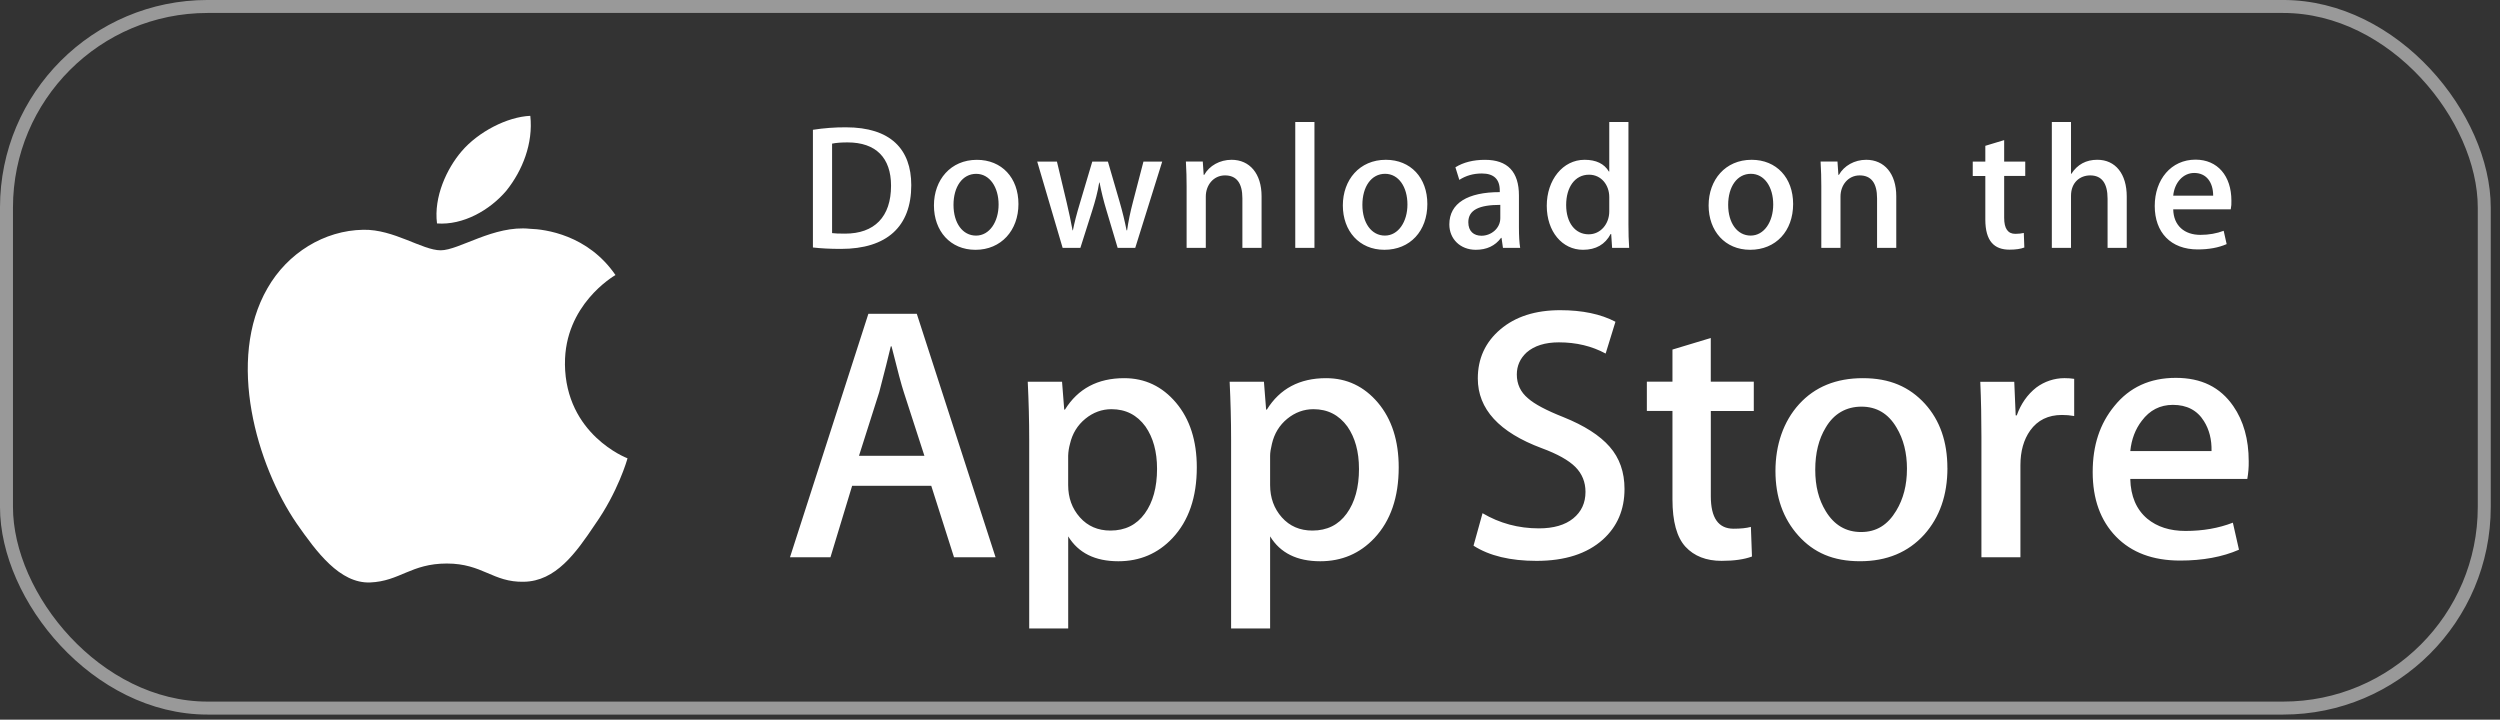
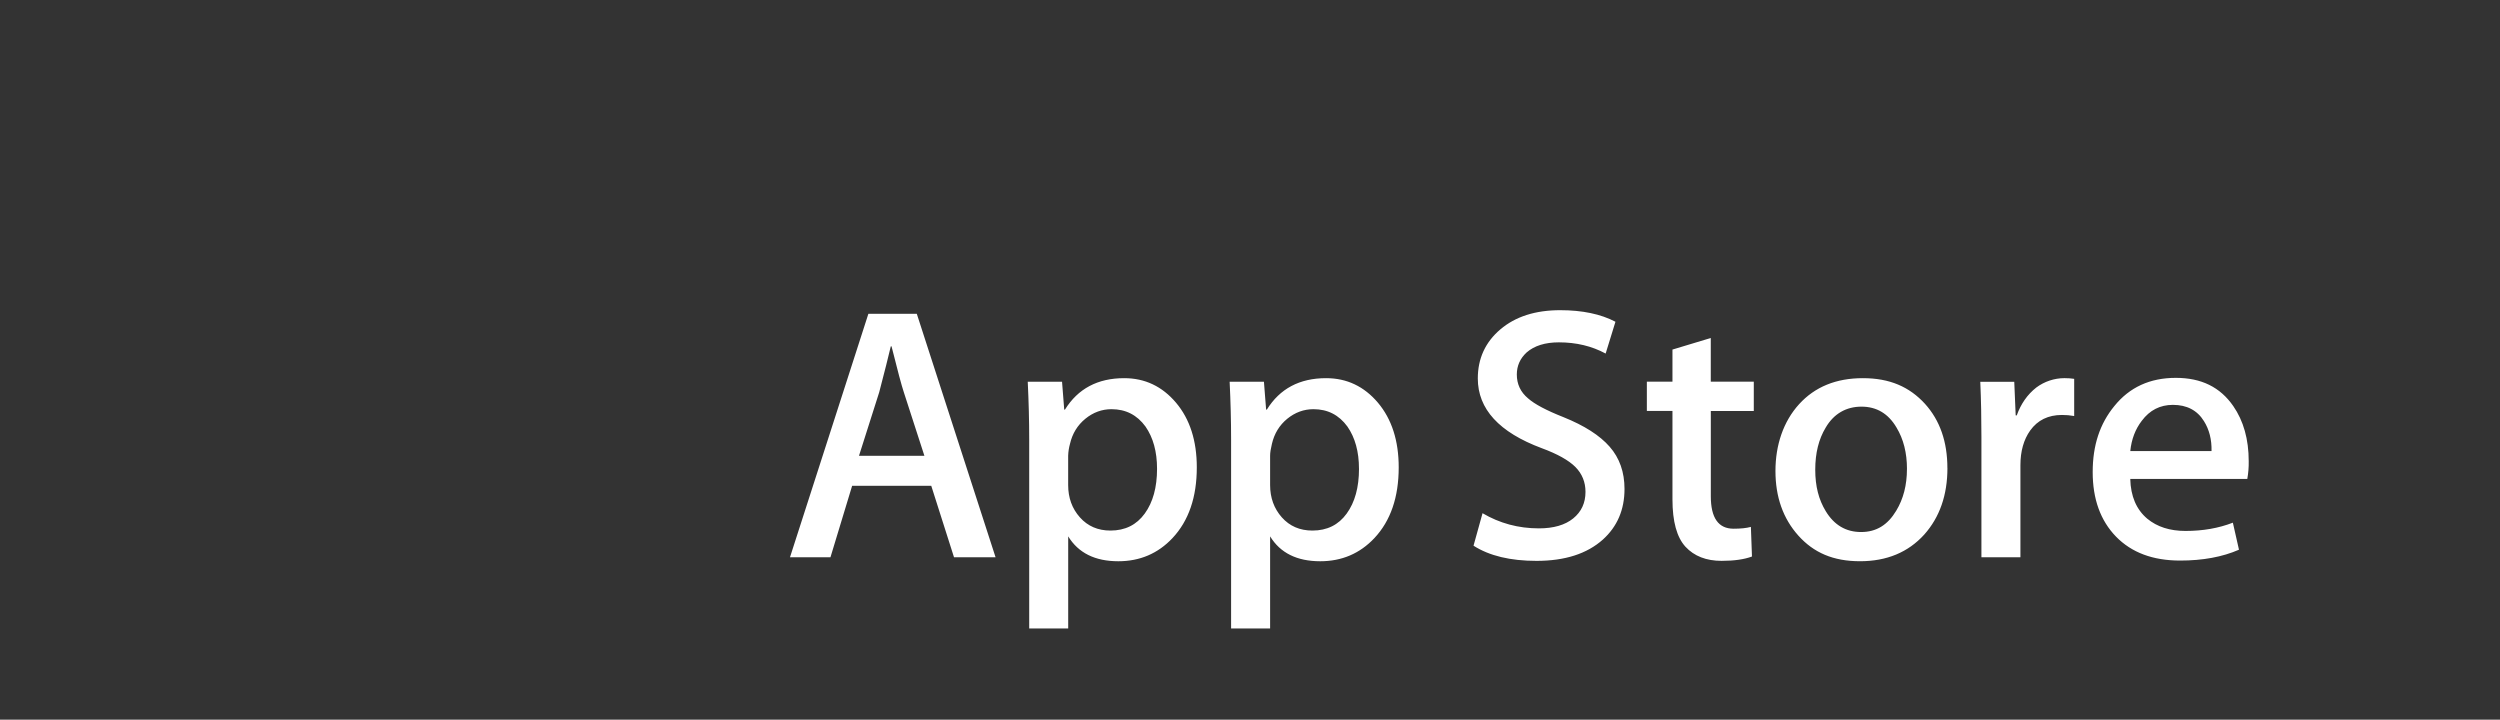
<svg xmlns="http://www.w3.org/2000/svg" width="132" height="38" viewBox="0 0 132 38" fill="none">
  <rect x="0" y="0" width="132" height="38" fill="#333333" stroke="none" />
-   <rect x="0.342" y="0.342" width="130.827" height="37.045" rx="10.617" stroke="white" stroke-opacity="0.5" stroke-width="0.685" />
-   <path d="M29.83 19.219C29.802 16.106 32.379 14.593 32.497 14.522C31.038 12.394 28.774 12.103 27.979 12.08C26.08 11.879 24.237 13.216 23.268 13.216C22.3 13.216 20.79 12.099 19.184 12.132C17.117 12.164 15.183 13.36 14.122 15.219C11.933 19.009 13.565 24.576 15.662 27.638C16.712 29.14 17.937 30.812 19.542 30.754C21.111 30.69 21.697 29.754 23.593 29.754C25.488 29.754 26.02 30.754 27.657 30.717C29.341 30.69 30.402 29.209 31.414 27.696C32.626 25.978 33.113 24.283 33.132 24.198C33.093 24.184 29.862 22.951 29.828 19.219H29.83ZM26.738 10.065C27.583 9.01 28.16 7.574 28 6.116C26.777 6.17 25.25 6.96 24.369 7.994C23.59 8.904 22.895 10.395 23.074 11.798C24.446 11.899 25.856 11.106 26.737 10.067L26.738 10.065Z" fill="white" />
  <path d="M52.566 29.424H50.372L49.17 25.649H44.993L43.848 29.424H41.711L45.85 16.57H48.407L52.566 29.424ZM48.808 24.065L47.721 20.708C47.606 20.365 47.39 19.559 47.073 18.287H47.034C46.906 18.833 46.702 19.642 46.423 20.708L45.355 24.065H48.807H48.808ZM63.191 24.677C63.191 26.252 62.764 27.499 61.906 28.413C61.139 29.227 60.185 29.634 59.048 29.634C57.82 29.634 56.938 29.197 56.401 28.32V33.184H54.342V23.204C54.342 22.214 54.316 21.2 54.265 20.157H56.076L56.191 21.627H56.23C56.917 20.521 57.96 19.967 59.358 19.967C60.451 19.967 61.364 20.399 62.095 21.264C62.825 22.13 63.191 23.268 63.191 24.679V24.677ZM61.092 24.752C61.092 23.849 60.889 23.107 60.481 22.52C60.037 21.91 59.438 21.605 58.688 21.605C58.179 21.605 57.718 21.775 57.306 22.111C56.893 22.45 56.621 22.89 56.495 23.437C56.438 23.642 56.406 23.851 56.399 24.063V25.61C56.399 26.283 56.605 26.851 57.019 27.317C57.432 27.781 57.97 28.014 58.631 28.014C59.407 28.014 60.011 27.713 60.442 27.117C60.875 26.52 61.092 25.732 61.092 24.752ZM73.852 24.677C73.852 26.252 73.425 27.499 72.567 28.413C71.8 29.227 70.847 29.634 69.708 29.634C68.48 29.634 67.598 29.197 67.062 28.32V33.184H65.002V23.204C65.002 22.214 64.976 21.2 64.925 20.157H66.736L66.851 21.627H66.89C67.576 20.521 68.618 19.967 70.018 19.967C71.111 19.967 72.024 20.399 72.756 21.264C73.485 22.13 73.852 23.268 73.852 24.679V24.677ZM71.754 24.752C71.754 23.849 71.55 23.107 71.142 22.52C70.697 21.91 70.101 21.605 69.351 21.605C68.842 21.605 68.381 21.775 67.967 22.111C67.554 22.45 67.284 22.89 67.157 23.437C67.095 23.691 67.062 23.899 67.062 24.063V25.61C67.062 26.283 67.269 26.851 67.681 27.317C68.094 27.78 68.631 28.014 69.294 28.014C70.07 28.014 70.675 27.713 71.105 27.117C71.538 26.52 71.755 25.732 71.755 24.752H71.754ZM85.774 25.819C85.774 26.913 85.392 27.803 84.632 28.489C83.794 29.239 82.627 29.614 81.13 29.614C79.746 29.614 78.637 29.348 77.802 28.813L78.278 27.097C79.181 27.631 80.174 27.898 81.254 27.898C82.03 27.898 82.634 27.722 83.065 27.373C83.496 27.023 83.714 26.556 83.714 25.973C83.714 25.451 83.534 25.014 83.18 24.656C82.823 24.3 82.233 23.97 81.406 23.665C79.155 22.826 78.028 21.598 78.028 19.983C78.028 18.928 78.427 18.064 79.22 17.39C80.014 16.716 81.068 16.378 82.377 16.378C83.547 16.378 84.521 16.582 85.296 16.989L84.778 18.668C84.05 18.274 83.228 18.076 82.309 18.076C81.582 18.076 81.012 18.255 80.605 18.61C80.262 18.928 80.088 19.314 80.088 19.774C80.088 20.281 80.286 20.703 80.68 21.032C81.021 21.336 81.646 21.668 82.547 22.024C83.655 22.47 84.467 22.989 84.989 23.586C85.514 24.184 85.774 24.928 85.774 25.816V25.819ZM92.601 21.701H90.331V26.201C90.331 27.345 90.731 27.916 91.533 27.916C91.901 27.916 92.206 27.886 92.447 27.82L92.504 29.384C92.098 29.536 91.563 29.613 90.902 29.613C90.088 29.613 89.453 29.364 88.993 28.868C88.537 28.371 88.306 27.54 88.306 26.37V21.698H86.954V20.153H88.306V18.457L90.329 17.846V20.153H92.6V21.703L92.601 21.701ZM102.824 24.713C102.824 26.137 102.417 27.307 101.603 28.222C100.751 29.163 99.62 29.633 98.207 29.633C96.794 29.633 95.763 29.182 94.954 28.281C94.146 27.379 93.744 26.241 93.744 24.868C93.744 23.496 94.161 22.256 94.992 21.341C95.826 20.425 96.949 19.967 98.36 19.967C99.771 19.967 100.813 20.419 101.639 21.322C102.43 22.197 102.822 23.326 102.822 24.714L102.824 24.713ZM100.688 24.761C100.688 23.912 100.505 23.184 100.136 22.575C99.704 21.839 99.087 21.471 98.286 21.471C97.485 21.471 96.828 21.839 96.398 22.575C96.028 23.184 95.845 23.925 95.845 24.8C95.845 25.675 96.028 26.38 96.398 26.988C96.843 27.723 97.465 28.091 98.268 28.091C99.072 28.091 99.672 27.716 100.119 26.969C100.498 26.345 100.687 25.611 100.687 24.761H100.688ZM109.521 21.967C109.308 21.928 109.09 21.909 108.872 21.91C108.148 21.91 107.587 22.182 107.193 22.732C106.851 23.214 106.678 23.825 106.678 24.562V29.425H104.619V23.076C104.62 22.104 104.601 21.13 104.559 20.159H106.353L106.428 21.932H106.485C106.703 21.323 107.045 20.832 107.514 20.463C107.944 20.142 108.466 19.967 109.003 19.966C109.193 19.966 109.364 19.979 109.517 20.003V21.969H109.519L109.521 21.967ZM118.732 24.352C118.738 24.665 118.712 24.979 118.657 25.287H112.478C112.501 26.203 112.801 26.903 113.375 27.387C113.895 27.817 114.568 28.034 115.395 28.034C116.309 28.034 117.145 27.889 117.895 27.597L118.218 29.025C117.341 29.408 116.305 29.598 115.11 29.598C113.673 29.598 112.545 29.175 111.723 28.331C110.904 27.486 110.494 26.349 110.494 24.927C110.494 23.503 110.876 22.367 111.639 21.438C112.439 20.447 113.52 19.951 114.881 19.951C116.241 19.951 117.228 20.447 117.915 21.438C118.459 22.223 118.732 23.197 118.732 24.352ZM116.769 23.819C116.783 23.207 116.648 22.681 116.369 22.236C116.013 21.662 115.463 21.377 114.728 21.377C114.055 21.377 113.506 21.656 113.088 22.216C112.745 22.66 112.542 23.195 112.479 23.817H116.769V23.819Z" fill="white" />
-   <path d="M44.403 13.142C43.83 13.142 43.335 13.115 42.922 13.067V6.853C43.499 6.764 44.082 6.719 44.666 6.722C47.028 6.722 48.115 7.884 48.115 9.777C48.115 11.962 46.83 13.142 44.403 13.142ZM44.749 7.519C44.431 7.519 44.159 7.538 43.934 7.584V12.308C44.056 12.327 44.29 12.336 44.618 12.336C46.166 12.336 47.047 11.455 47.047 9.805C47.047 8.334 46.25 7.519 44.75 7.519H44.749ZM51.505 13.19C50.173 13.19 49.312 12.196 49.312 10.847C49.312 9.498 50.192 8.439 51.58 8.439C52.893 8.439 53.774 9.385 53.774 10.773C53.774 12.161 52.865 13.19 51.505 13.19ZM51.544 9.179C50.813 9.179 50.345 9.862 50.345 10.818C50.345 11.775 50.823 12.44 51.535 12.44C52.248 12.44 52.726 11.709 52.726 10.799C52.726 9.889 52.258 9.179 51.545 9.179H51.544ZM61.365 8.532L59.941 13.087H59.012L58.422 11.109C58.275 10.625 58.153 10.134 58.056 9.638H58.037C57.963 10.135 57.822 10.632 57.672 11.109L57.044 13.087H56.107L54.765 8.532H55.806L56.322 10.697C56.444 11.213 56.546 11.7 56.631 12.16H56.65C56.724 11.776 56.846 11.298 57.025 10.708L57.672 8.533H58.498L59.117 10.661C59.267 11.177 59.389 11.683 59.483 12.161H59.511C59.576 11.693 59.679 11.196 59.82 10.661L60.374 8.533H61.368L61.365 8.532ZM66.611 13.086H65.598V10.471C65.598 9.666 65.288 9.261 64.679 9.261C64.07 9.261 63.666 9.777 63.666 10.376V13.086H62.653V9.833C62.653 9.43 62.643 8.998 62.615 8.53H63.507L63.554 9.234H63.582C63.854 8.747 64.408 8.437 65.027 8.437C65.983 8.437 66.611 9.168 66.611 10.359V13.086ZM69.403 13.086H68.39V6.442H69.403V13.086ZM73.095 13.189C71.765 13.189 70.902 12.195 70.902 10.846C70.902 9.497 71.783 8.437 73.171 8.437C74.483 8.437 75.364 9.384 75.364 10.772C75.364 12.195 74.456 13.189 73.095 13.189ZM73.133 9.177C72.402 9.177 71.934 9.86 71.934 10.817C71.934 11.773 72.413 12.439 73.123 12.439C73.832 12.439 74.313 11.708 74.313 10.798C74.313 9.87 73.847 9.177 73.133 9.177ZM79.356 13.086L79.281 12.561H79.254C78.944 12.982 78.494 13.189 77.921 13.189C77.104 13.189 76.525 12.618 76.525 11.849C76.525 10.725 77.501 10.144 79.188 10.144V10.059C79.188 9.459 78.87 9.16 78.242 9.16C77.793 9.16 77.399 9.273 77.052 9.498L76.845 8.833C77.267 8.57 77.791 8.439 78.409 8.439C79.6 8.439 80.2 9.067 80.2 10.322V12C80.2 12.459 80.22 12.815 80.265 13.087H79.353L79.356 13.086ZM79.216 10.817C78.091 10.817 77.527 11.088 77.527 11.735C77.527 12.213 77.818 12.447 78.222 12.447C78.736 12.447 79.216 12.055 79.216 11.52V10.817ZM85.119 13.086L85.071 12.354H85.043C84.752 12.907 84.264 13.189 83.581 13.189C82.482 13.189 81.669 12.224 81.669 10.865C81.669 9.506 82.513 8.437 83.664 8.437C84.273 8.437 84.704 8.644 84.949 9.057H84.969V6.442H85.982V11.859C85.982 12.299 85.992 12.712 86.02 13.087H85.119V13.086ZM84.969 10.405C84.969 9.767 84.547 9.224 83.902 9.224C83.152 9.224 82.693 9.889 82.693 10.825C82.693 11.761 83.169 12.372 83.882 12.372C84.518 12.372 84.969 11.818 84.969 11.163V10.404V10.405ZM92.408 13.189C91.078 13.189 90.215 12.195 90.215 10.846C90.215 9.497 91.096 8.437 92.484 8.437C93.796 8.437 94.677 9.384 94.677 10.772C94.677 12.195 93.769 13.189 92.408 13.189ZM92.446 9.177C91.716 9.177 91.247 9.86 91.247 10.817C91.247 11.773 91.725 12.439 92.436 12.439C93.146 12.439 93.626 11.708 93.626 10.798C93.627 9.87 93.159 9.177 92.446 9.177ZM100.122 13.086H99.109V10.471C99.109 9.666 98.799 9.261 98.19 9.261C97.581 9.261 97.178 9.777 97.178 10.376V13.086H96.165V9.833C96.165 9.43 96.155 8.998 96.127 8.53H97.019L97.067 9.234H97.094C97.366 8.747 97.92 8.437 98.537 8.437C99.494 8.437 100.123 9.168 100.123 10.359V13.087L100.122 13.086ZM106.933 9.291H105.82V11.503C105.82 12.065 106.014 12.347 106.408 12.347C106.587 12.347 106.737 12.328 106.857 12.299L106.885 13.068C106.689 13.144 106.426 13.182 106.1 13.182C105.302 13.182 104.825 12.741 104.825 11.588V9.292H104.161V8.533H104.825V7.699L105.82 7.398V8.532H106.933V9.292V9.291ZM112.292 13.086H111.28V10.49C111.28 9.674 110.972 9.261 110.362 9.261C109.837 9.261 109.349 9.618 109.349 10.34V13.086H108.337V6.442H109.349V9.177H109.369C109.687 8.68 110.15 8.436 110.738 8.436C111.702 8.436 112.292 9.186 112.292 10.376V13.086ZM117.783 11.052H114.746C114.764 11.914 115.336 12.401 116.182 12.401C116.631 12.401 117.045 12.325 117.41 12.186L117.567 12.889C117.137 13.077 116.629 13.17 116.039 13.17C114.615 13.17 113.77 12.27 113.77 10.875C113.77 9.479 114.634 8.429 115.924 8.429C117.089 8.429 117.818 9.291 117.818 10.594C117.826 10.748 117.812 10.902 117.783 11.054V11.052ZM116.855 10.331C116.855 9.628 116.5 9.132 115.853 9.132C115.272 9.132 114.812 9.638 114.746 10.331H116.855Z" fill="white" />
</svg>